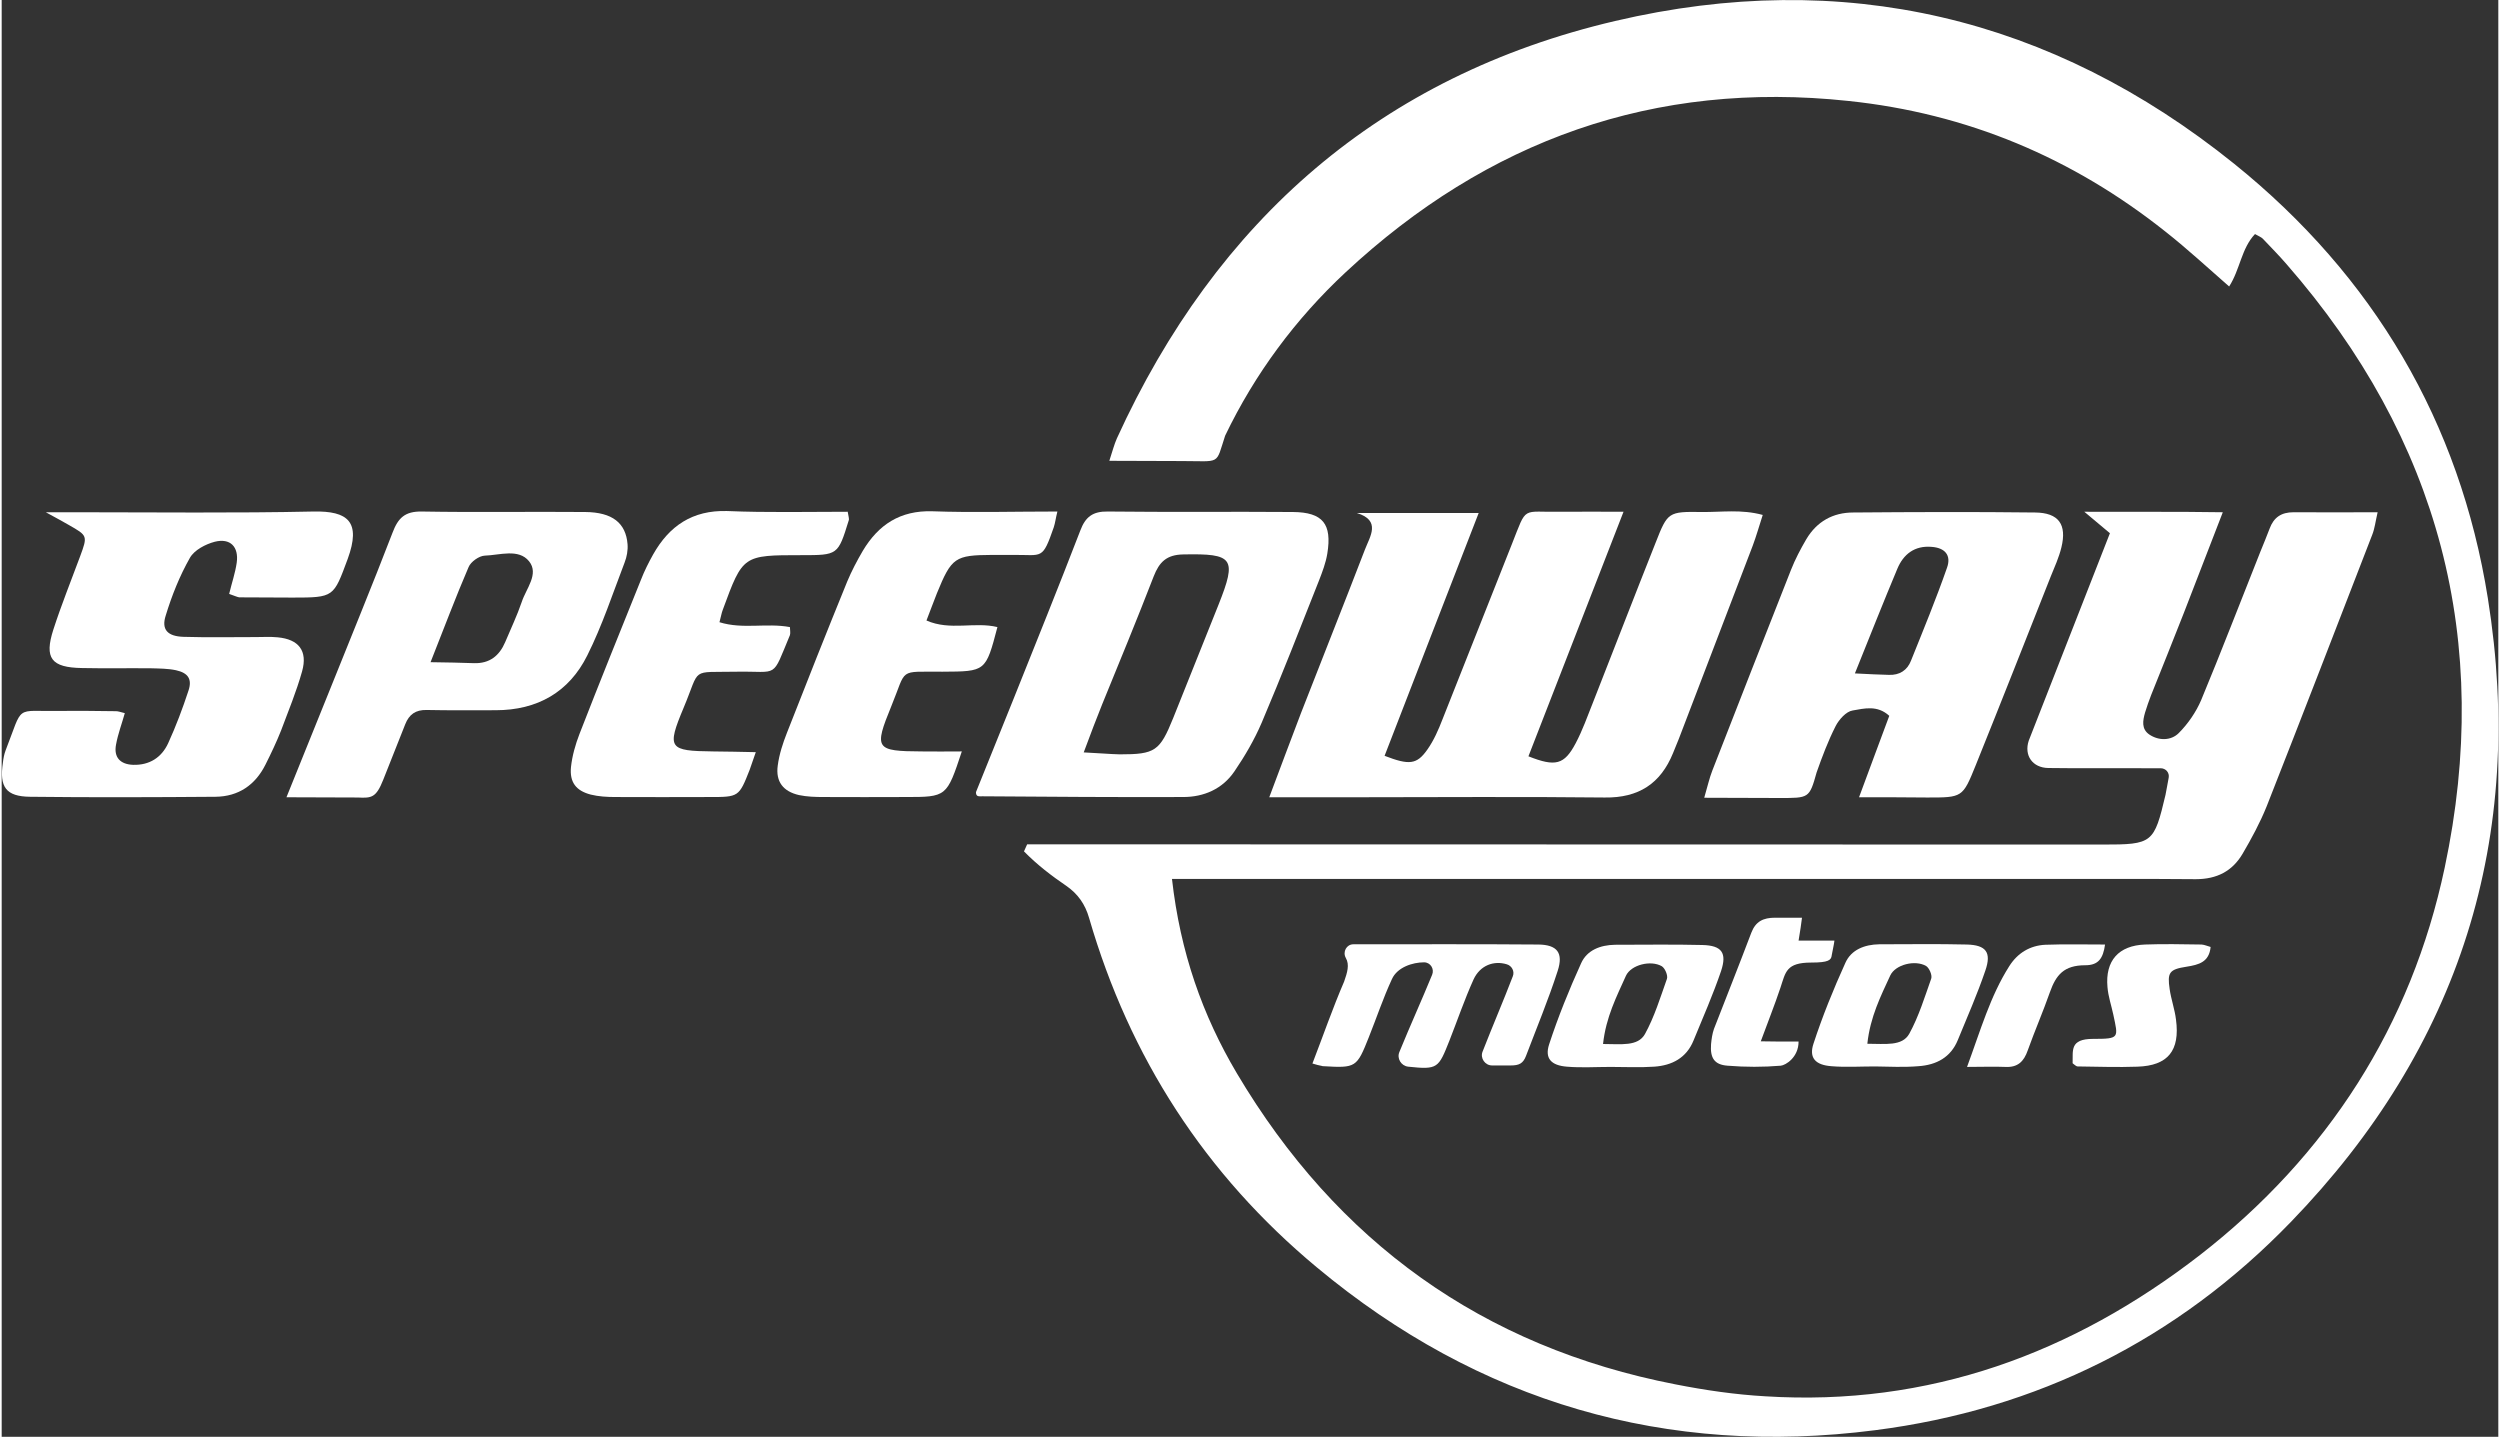
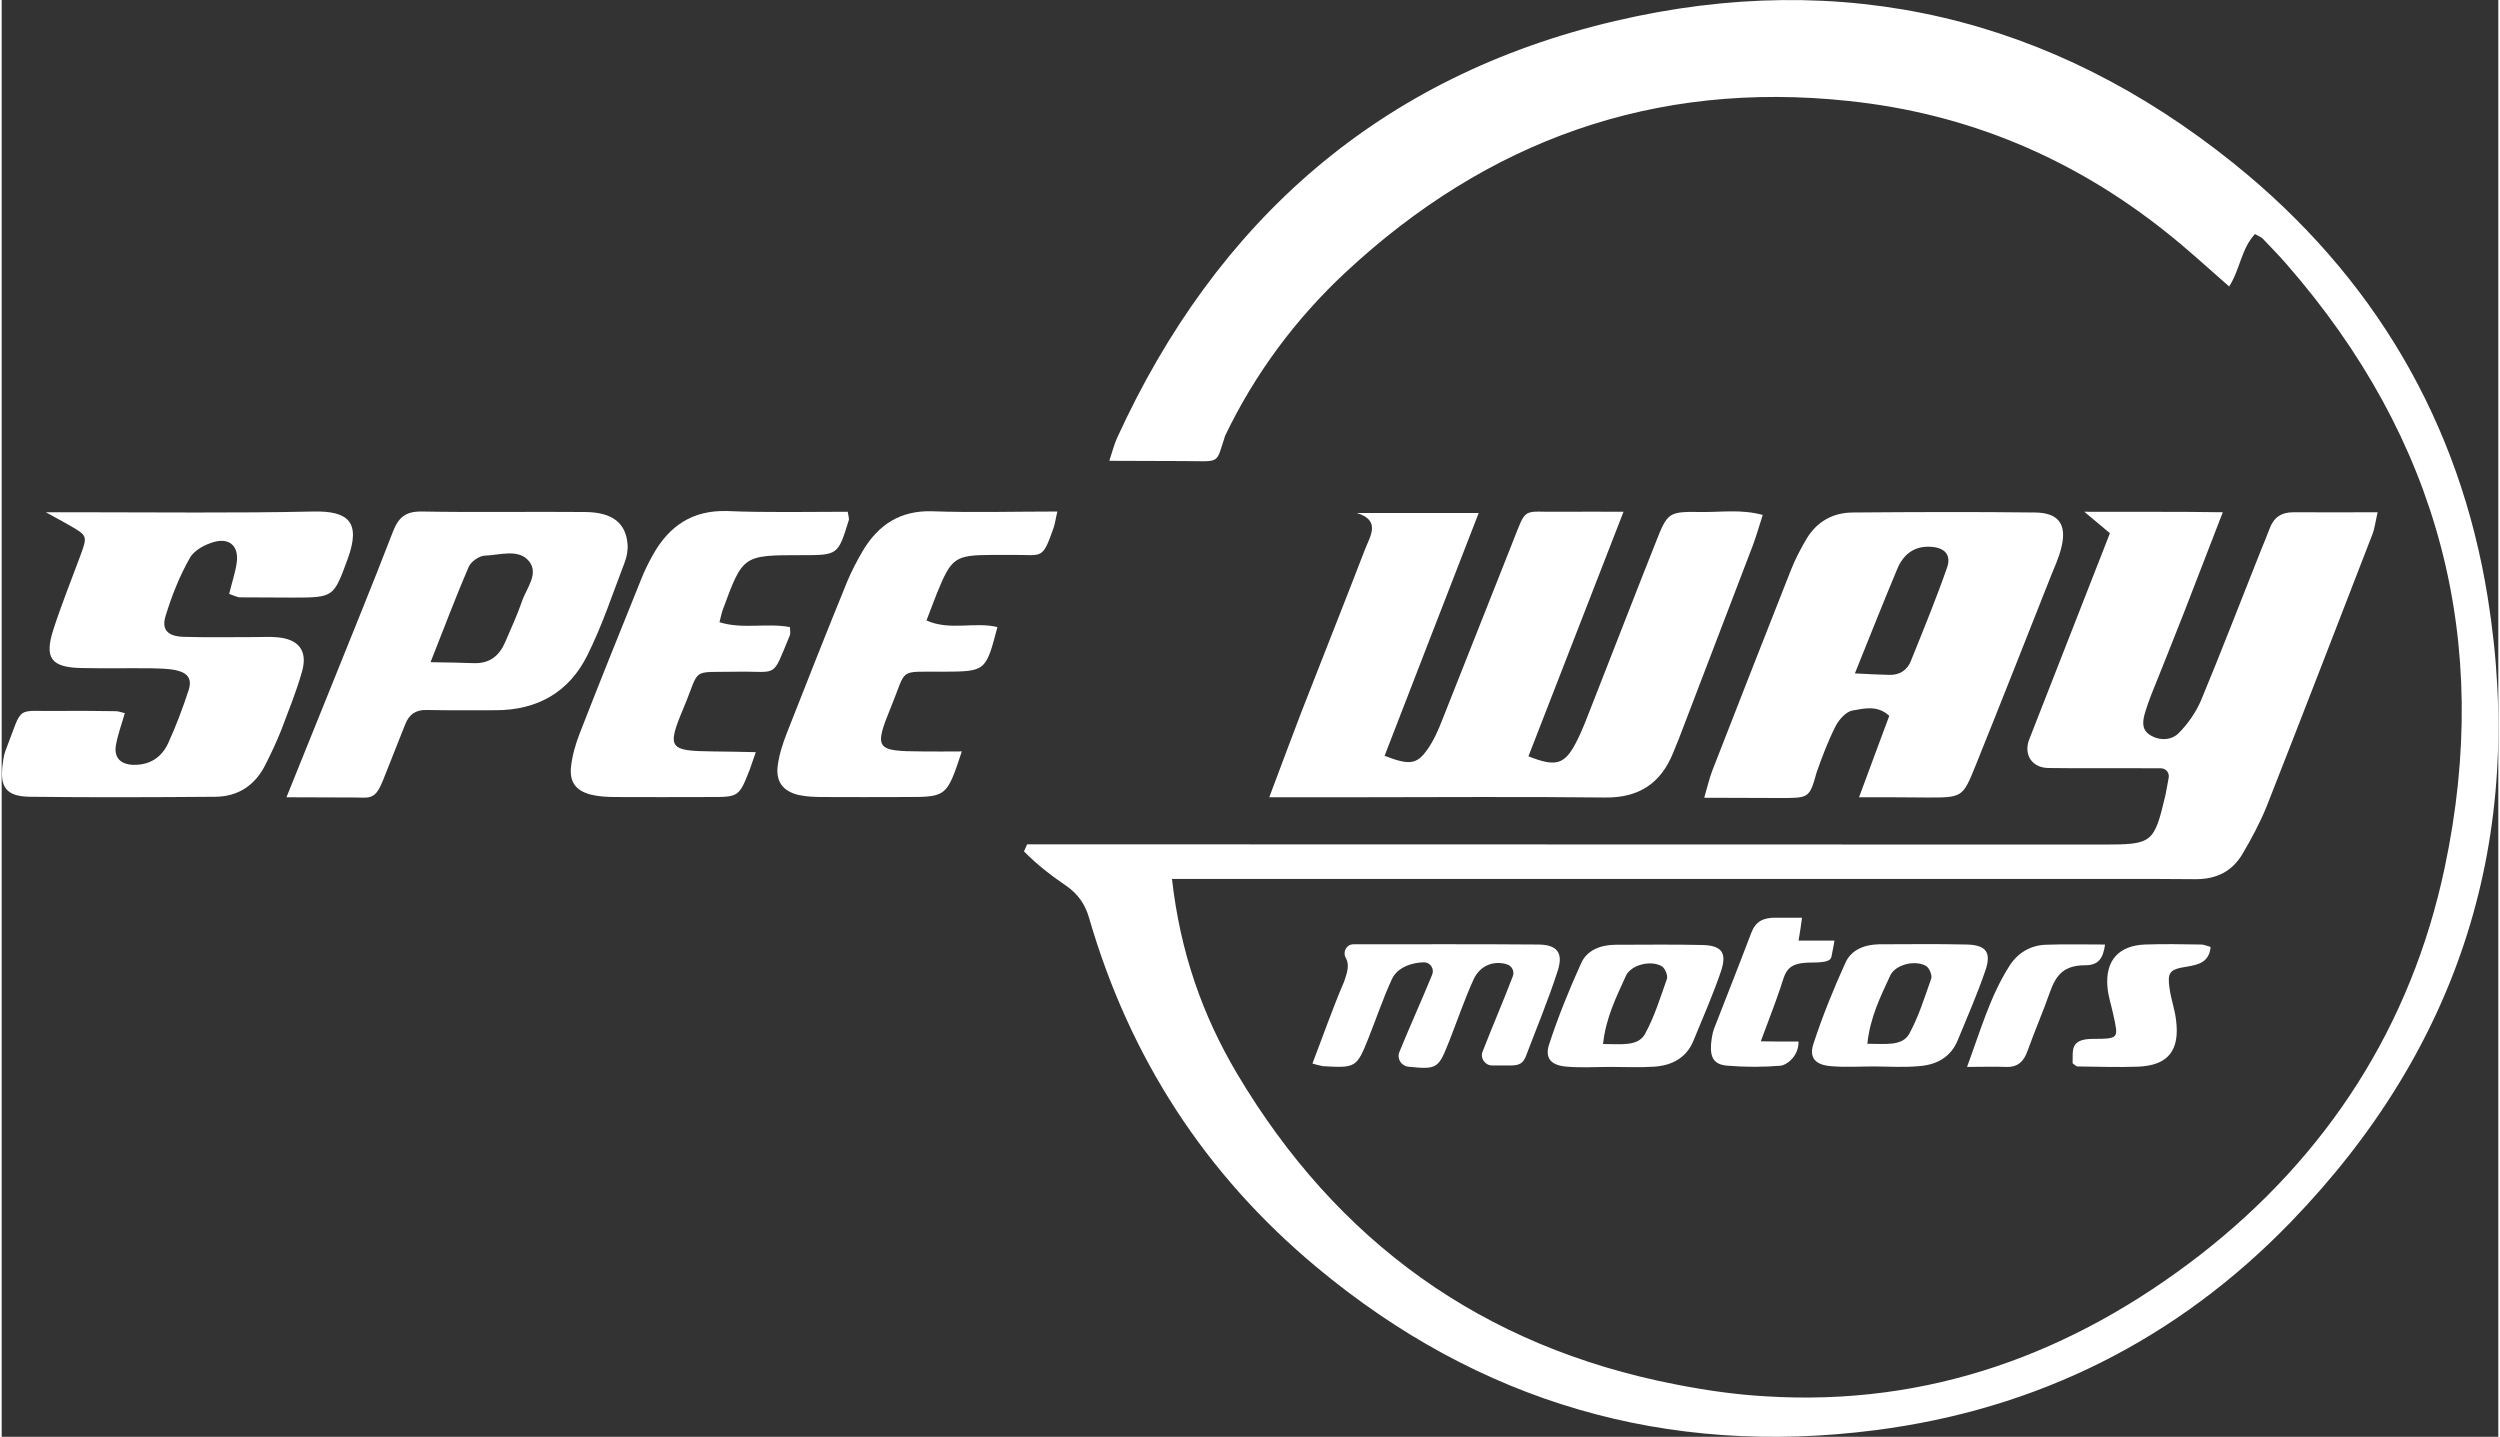
<svg xmlns="http://www.w3.org/2000/svg" version="1.1" id="Layer_1" x="0px" y="0px" viewBox="0 0 1024 589.3" style="enable-background:new 0 0 1024 589.3;" xml:space="preserve" height="50" width="87">
  <rect x="0" y="0" width="1024" height="589.3" fill="#333333" stroke="none" />
  <style type="text/css">
	.st0{fill:#FFFFFF;}
</style>
  <g>
    <path class="st0" d="M864.7,218.7c-3.2-2.7-6.1-5.1-10.5-8.8c19.4,0.1,37.3-0.1,56.8,0.2c-5.7,14.8-10.8,28-15.9,41.1   c-4.4,11.3-9,22.6-13.5,33.9c-0.9,2.4-1.8,4.8-2.5,7.2c-0.9,3.2-1.6,6.7,1.8,9c3.9,2.6,8.9,2.5,12-0.6c3.8-3.8,7.1-8.6,9.2-13.5   c8.4-20.2,16.2-40.6,24.3-60.9c1.3-3.2,2.6-6.3,3.8-9.5c1.7-4.6,4.8-6.7,9.8-6.7c11.1,0.1,22.2,0,34.5,0c-0.9,3.9-1.2,6.7-2.2,9.2   c-14.4,37.2-28.7,74.3-43.3,111.4c-2.7,6.7-6.2,13.2-9.9,19.5c-4.2,7.1-10.5,10.4-19.2,10.4c-5.6,0-11.2-0.1-16.7-0.1   c-128.8,0-257.7,0-386.5,0c-5,0-10.1,0-16.7,0c3.4,30.1,12.5,55.9,26.6,79.7c41,69.1,100.7,112.2,179.9,127.6   c12.2,2.4,24.5,4.2,36.9,4.9c67,4.2,126-17.5,178.3-58C954,474,988.3,420.6,1002,355.9c19.7-92.8-2.2-175.8-64.9-247.6   c-3.1-3.6-6.4-6.9-9.7-10.4c-0.6-0.6-1.4-0.9-3.2-1.9c-5.6,5.9-6.1,14.5-10.6,21.5c-8.6-7.5-17-15.3-26-22.4   c-38.2-30.4-81.5-48.6-130.2-53.7c-79.6-8.5-148.1,16.2-206.2,70.3c-20.5,19.1-37.2,41.6-49.4,67c-4,12.2-1.5,10.4-17.9,10.4   c-9.4,0-18.7-0.1-29.6-0.1c1.3-4,2-6.7,3.1-9.2C498.3,90.2,565.7,31.1,661.8,8.6c93.4-21.9,179-1.7,253.9,58.6   c57.1,46,92.5,106,104,178.1c15.7,98.1-11.4,184.2-80.8,255.9c-46.7,48.3-104.1,76.9-170.5,85.4c-85.6,11-162.5-11.4-229-66.8   c-45.8-38.1-76.8-86.1-93.4-143.3c-1.6-5.6-4.6-9.9-9.4-13.2c-6-4.1-11.8-8.5-17.3-14.1c0.9-2,0.4-0.9,1.3-2.9   c147.1,0,294.1,0.1,441.2,0.1c20.4,0,21-0.5,25.7-20.4c0.4-1.9,0.8-4.4,1.3-7c0.4-2.1-1.2-3.9-3.3-3.9c-2.1,0-4.2,0-6.2,0   c-13.3-0.1-26.6,0.1-39.9-0.1c-6.4-0.1-10-5.1-8-11.2L864.7,218.7z" />
    <path class="st0" d="M519.9,327c4.9-13,8.9-23.8,13-34.5c8.7-22.4,17.6-44.6,26.2-67c2.1-5.5,6.8-12-3.3-15.1c16.2,0,32.4,0,50,0   c-13.1,33.8-25.9,66.7-38.6,99.6c10.1,3.9,13.2,3.6,17.5-2.5c2.7-3.8,4.6-8.2,6.3-12.6c9.5-23.9,18.9-47.8,28.4-71.7   c6.4-16.1,3.7-13,20.2-13.3c8.1-0.1,16.2,0,25.6,0c-13.4,34.4-26.2,67.3-39,100.3c11.1,4.4,14.7,3.5,19.4-5.4   c2.8-5.3,4.8-11,7-16.5c8.6-21.9,17.1-43.9,25.8-65.8c4.9-12.5,5.2-12.7,18.9-12.5c8,0.1,16.2-1.2,25,1.2   c-1.5,4.6-2.6,8.6-4.1,12.6c-10.1,26.4-20.2,52.8-30.3,79.2c-0.8,2-1.6,4-2.4,5.9c-5.1,12.5-14.1,18.4-28,18.2   c-34.8-0.4-69.6-0.1-104.4-0.1C543,327,532.7,327,519.9,327z" />
    <path class="st0" d="M761.8,327c4.7-12.8,8.6-23.1,12.4-33.4c-4.9-4.5-10.3-3-15-2.2c-2.7,0.4-5.6,3.7-7,6.4   c-3.1,6.1-5.5,12.5-7.8,19c-3,10.7-3.1,10.5-15.4,10.5c-9.9,0-19.5-0.1-30.7-0.1c1.4-4.8,2.1-8,3.3-11.1   c10.7-27.5,21.5-55,32.3-82.4c1.7-4.3,3.9-8.5,6.3-12.6c4.3-7.2,10.9-10.9,19.2-10.9c24.9-0.2,49.7-0.3,74.6,0   c9.7,0.1,13.1,4.9,10.8,14.3c-1,4.1-2.8,8.1-4.4,12c-10.2,25.8-20.4,51.7-30.8,77.5c-5.3,13.1-5.4,13.1-19.8,13.1   C781.3,327,772.8,327,761.8,327z M760.1,276.2c5.7,0.3,9.8,0.5,13.9,0.6c4.4,0.2,7.6-1.9,9.1-5.8c5.1-12.7,10.3-25.3,14.8-38.2   c1.8-5.1-0.9-8.1-6.3-8.5c-7-0.6-11.6,3-14.1,9C771.8,246.9,766.3,260.8,760.1,276.2z" />
-     <path class="st0" d="M399.6,324.9c5.2-12.9,10.3-25.5,15.4-38.2c9.2-23,18.5-46,27.4-69.1c2.1-5.6,5.1-7.9,11.3-7.8   c25.3,0.3,50.6,0,75.9,0.2c12.3,0.1,16.1,4.9,14.1,17.1c-0.6,3.7-2,7.4-3.4,11c-7.7,19.5-15.3,39-23.5,58.3c-3,7-6.9,13.7-11.2,20   c-4.9,7.2-12.5,10.5-21,10.5c-27.4,0.1-54.8-0.1-82.3-0.3C400.8,326.6,399.6,326.9,399.6,324.9z M443.8,308.6   c6.4,0.3,10.6,0.7,14.8,0.8c14.5,0,16.4-1.3,21.9-14.9c6.2-15.5,12.4-31,18.6-46.5c7.6-19.1,6.1-21-14.4-20.6   c-6.9,0.1-9.9,3.1-12.2,9c-6.8,17.6-14,35-21.1,52.4C449,294.7,446.8,300.6,443.8,308.6z" />
    <path class="st0" d="M93.3,243.6c1.1-4.6,2.5-8.6,3.1-12.8c0.9-6.5-2.6-10.2-9-8.6c-3.8,1-8.4,3.4-10.2,6.6   c-4.2,7.4-7.4,15.4-9.9,23.6c-1.9,5.8,0.7,8.6,7.3,8.8c9.9,0.3,19.7,0.1,29.6,0.1c3,0,6-0.2,9,0.1c8.6,0.8,12.4,5.5,10,14   c-2.3,8.2-5.6,16.2-8.6,24.2c-1.9,4.8-4.1,9.4-6.4,14c-4.2,8.4-11.1,13.1-20.5,13.2c-25.3,0.2-50.7,0.3-76,0   c-10-0.1-12.7-4-11.2-14c0.2-1.7,0.5-3.4,1.1-5c7.5-19.2,3.4-15.9,22.1-16.2c7.7-0.1,15.5,0,23.2,0.1c0.8,0,1.7,0.3,3.6,0.8   c-1.2,4.3-2.8,8.5-3.6,12.9c-1,5.2,1.7,8.1,7,8.3c6.7,0.2,11.7-3,14.4-8.9c3.2-7,5.9-14.2,8.3-21.5c1.6-4.7-0.1-7.3-5.1-8.4   c-3.3-0.7-6.8-0.7-10.2-0.8c-9.4-0.1-18.9,0.1-28.3-0.1c-12.7-0.2-15.6-4-11.8-15.8c3.3-10.2,7.3-20.1,11-30.1   c3.1-8.4,3-8.4-4.7-12.8c-2.2-1.3-4.5-2.5-9.4-5.2c6.2,0,9.6,0,13.1,0c32.2,0,64.4,0.4,96.6-0.3c14.3-0.3,19.7,4.2,14.1,19.5   c-5.8,15.6-5.5,15.8-22.6,15.8c-7.3,0-14.6-0.1-21.9-0.1C96.4,244.8,95.6,244.4,93.3,243.6z" />
    <path class="st0" d="M116.8,327c6.3-15.6,12.1-29.9,17.8-44.1c8.6-21.5,17.4-42.8,25.7-64.4c2.3-6.1,5.1-8.8,12-8.7   c22.3,0.4,44.7,0,67,0.2c11.2,0.1,16.7,4.5,17.4,13.2c0.2,2.5-0.3,5.2-1.2,7.5c-4.9,12.8-9.2,25.9-15.3,38.1   c-7.5,15.1-20.5,22.5-37.6,22.5c-9.4,0-18.9,0.1-28.3-0.1c-4.5-0.1-7.2,1.8-8.8,5.9c-3,7.6-6,15.1-9,22.7   c-2.9,7.3-4.7,7.6-10.4,7.3C136.4,327.1,127.3,327,116.8,327z M175.9,271.6c7,0.1,12.4,0.2,17.8,0.4c6.4,0.2,10.4-3,12.8-8.6   c2.3-5.5,4.9-10.9,6.8-16.5c1.8-5.5,7.2-11.5,3-16.7c-4.3-5.3-12-2.5-18.2-2.3c-2.3,0.1-5.7,2.5-6.6,4.7   C186.2,244.9,181.5,257.5,175.9,271.6z" />
    <path class="st0" d="M347,209.9c0.3,2,0.7,2.9,0.4,3.6c-4.4,14.2-4.4,14.2-19.4,14.2c-24,0-24,0-32.2,22.3   c-0.6,1.5-0.8,3.1-1.4,5.2c9.6,3,19.2,0.2,28.9,2c0,1.1,0.3,2.4,0,3.3c-7.6,18.2-4.4,14.7-21.8,15c-19.4,0.4-14.7-2.1-21.8,14.8   c-7,16.7-6.1,17.7,12.1,17.9c5.5,0,10.9,0.2,17.5,0.3c-1.2,3.4-1.8,5.3-2.5,7.2c-4.4,11.2-4.5,11.2-16.5,11.2   c-12.9,0-25.7,0.1-38.6,0c-3.4,0-6.9-0.2-10.1-1c-6.1-1.6-8.7-5.1-8.1-11.3c0.5-4.6,1.8-9.2,3.5-13.6c8.2-21.1,16.7-42.1,25.2-63.2   c1.4-3.6,3.1-7,5-10.4c6.6-11.7,16.1-18.2,30.3-17.8C314,210.3,330.6,209.9,347,209.9z" />
    <path class="st0" d="M393.8,308.2c-6.2,18.7-6.2,18.7-23.2,18.7c-11.1,0-22.3,0.1-33.4,0c-3.4,0-6.9-0.1-10.2-0.8   c-6.5-1.5-9.6-5.5-8.7-12.1c0.6-4.6,2.1-9.2,3.8-13.5c8.1-20.7,16.3-41.4,24.7-62c1.8-4.3,4-8.5,6.4-12.6   c6.4-10.7,15.3-16.6,28.5-16.2c16.6,0.6,33.3,0.1,51.3,0.1c-0.7,2.8-0.9,4.7-1.5,6.5c-4.7,13.5-4.6,11.2-16.3,11.3c-3,0-6,0-9,0   c-15.2,0.1-16.6,1-22.6,15.7c-1.4,3.5-2.7,7.1-4.3,11.2c9.7,4.3,19.8,0.4,29.1,2.7c-4.8,18.3-4.8,18.2-22.5,18.3   c-18.5,0.1-14.5-1.7-21,14.1c-7.2,17.6-6.6,18.5,12.5,18.6C382.4,308.3,387.4,308.2,393.8,308.2z" />
    <path class="st0" d="M551.3,392.9c-1.4-2.5,0.3-5.6,3.1-5.6c26.9,0,51.4-0.1,75.9,0.1c7.7,0.1,10.3,3.4,7.9,10.8   c-3.8,11.8-8.6,23.3-13,34.9c-1.2,3.1-2.8,3.9-6.3,3.9c-2.3,0-4.8,0-7.6,0c-2.9,0-5-3-3.9-5.7c4.1-10.5,8.7-21.2,12.4-30.9   c0.8-2-0.4-4.3-2.5-4.9c-5.3-1.6-10.9,0.4-13.6,6.2c-3.7,8.2-6.6,16.7-9.9,25.1c-4.5,11.3-4.7,12-16.9,10.7c0,0,0,0,0,0   c-2.9-0.3-4.8-3.4-3.6-6.1c4.2-10.3,9.4-21.8,13.4-31.6c1-2.4-0.7-5.1-3.3-5.1c-4.7,0-11,2-13.2,6.9c-3.6,7.8-6.3,15.9-9.5,23.9   c-4.9,12.3-5.2,12.6-18.6,11.8c-0.2,0-0.4,0-0.6-0.1c-1.2-0.2-2.2-0.5-3.9-1c4.4-11.4,8.3-22.7,13-33.6   C551.9,398.9,552.9,395.7,551.3,392.9z" />
    <path class="st0" d="M768.3,437.4c-6,0-12,0.4-17.9-0.1c-6.5-0.5-9.2-3.4-7.3-9.2c3.7-11.3,8.2-22.4,13.1-33.2   c2.4-5.4,7.9-7.5,13.9-7.6c12,0,23.9-0.2,35.9,0.1c7.9,0.2,10.2,3.2,7.6,10.7c-3.3,9.7-7.4,19-11.3,28.5   c-2.9,7.1-8.8,10.2-16.1,10.7C780.3,437.8,774.3,437.5,768.3,437.4C768.3,437.5,768.3,437.5,768.3,437.4z M765.2,428.1   c7.4,0,14.3,1.1,17.2-4.1c3.9-7.1,6.3-15,9-22.6c0.5-1.4-0.8-4.4-2.1-5.2c-4.5-2.6-12.6-0.6-14.7,3.9   C770.7,408.6,766.4,417,765.2,428.1z" />
    <path class="st0" d="M659.9,437.6c-6,0-12,0.4-17.9-0.1c-6.5-0.5-9.2-3.4-7.3-9.2c3.7-11.3,8.2-22.4,13.1-33.2   c2.4-5.4,7.9-7.5,13.9-7.6c12,0,23.9-0.2,35.9,0.1c7.9,0.2,10.1,3.2,7.6,10.7c-3.3,9.7-7.4,19-11.3,28.5   c-2.9,7.1-8.8,10.2-16.1,10.7C671.9,437.9,665.9,437.6,659.9,437.6C659.9,437.6,659.9,437.6,659.9,437.6z M656.8,428.2   c7.4,0,14.3,1.1,17.2-4.1c3.9-7.1,6.3-15,9-22.6c0.5-1.4-0.8-4.4-2.1-5.2c-4.5-2.6-12.6-0.6-14.7,3.9   C662.4,408.7,658,417.1,656.8,428.2z" />
    <path class="st0" d="M906,388.4c-0.6,6.2-4.8,7.3-9.9,8.1c-7.1,1.1-7.9,2.4-6.9,9.2c0.6,4.2,2.1,8.3,2.6,12.5   c1.7,12.7-3.3,18.9-15.8,19.3c-8.1,0.3-16.3,0-24.5-0.1c-0.7,0-1.4-0.8-2.1-1.3c0.2-5.2-1.3-10,8.4-10c11,0,10.3-0.4,8.3-9.9   c-0.8-3.8-2.1-7.5-2.4-11.3c-1-10.9,4.6-17.1,15.4-17.5c7.7-0.3,15.5-0.1,23.2,0C903.6,387.5,904.8,388.1,906,388.4z" />
    <path class="st0" d="M737,427.2c0,6.5-5.3,9.7-7.3,9.9c-7.2,0.6-14.5,0.6-21.8,0c-5.5-0.4-7.2-3.2-6.8-8.8c0.2-2.1,0.5-4.3,1.2-6.3   c5.1-13.1,10.3-26.2,15.3-39.4c1.8-4.7,4.9-6.2,9.8-6.2c3.5,0,6.8,0,11,0c-0.2,1.7-0.8,6-1.4,9.4c3.6,0,10.7,0,14.7,0   c-0.1,1.3-1,5.2-1.1,6c-0.2,2-1.3,3-8.4,3c-10.3,0-10.5,3.9-12.6,10.2c-2.4,7.2-5.2,14.2-8.1,22.1C726.8,427.2,730,427.2,737,427.2   z" />
    <path class="st0" d="M806.1,437.6c5.6-15.2,9.5-29,17.3-41.3c3.4-5.4,8.5-8.5,14.8-8.8c8-0.3,16.1-0.1,24.5-0.1   c-0.8,5.7-2.7,8.5-8.1,8.5c-8.8,0-12,4-14.5,11c-2.8,8-6.2,15.8-9.1,23.9c-1.6,4.6-4.1,7.1-9.3,6.8   C817.1,437.4,812.5,437.6,806.1,437.6z" />
  </g>
</svg>